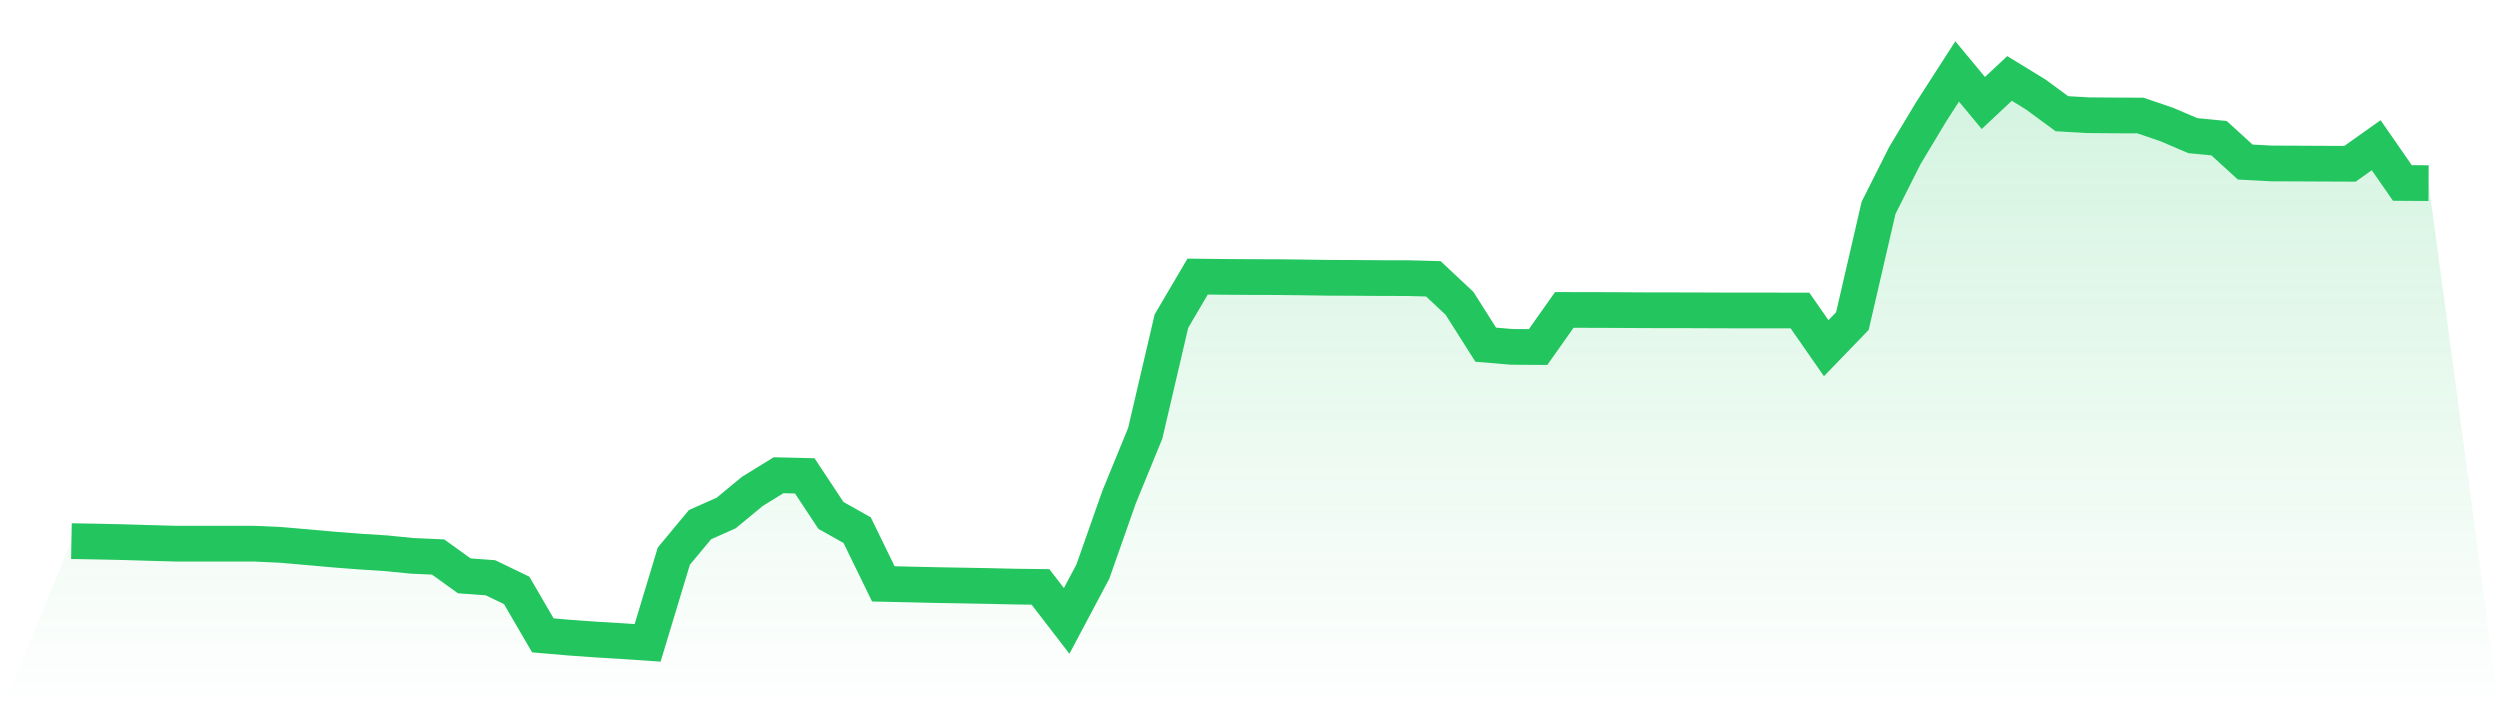
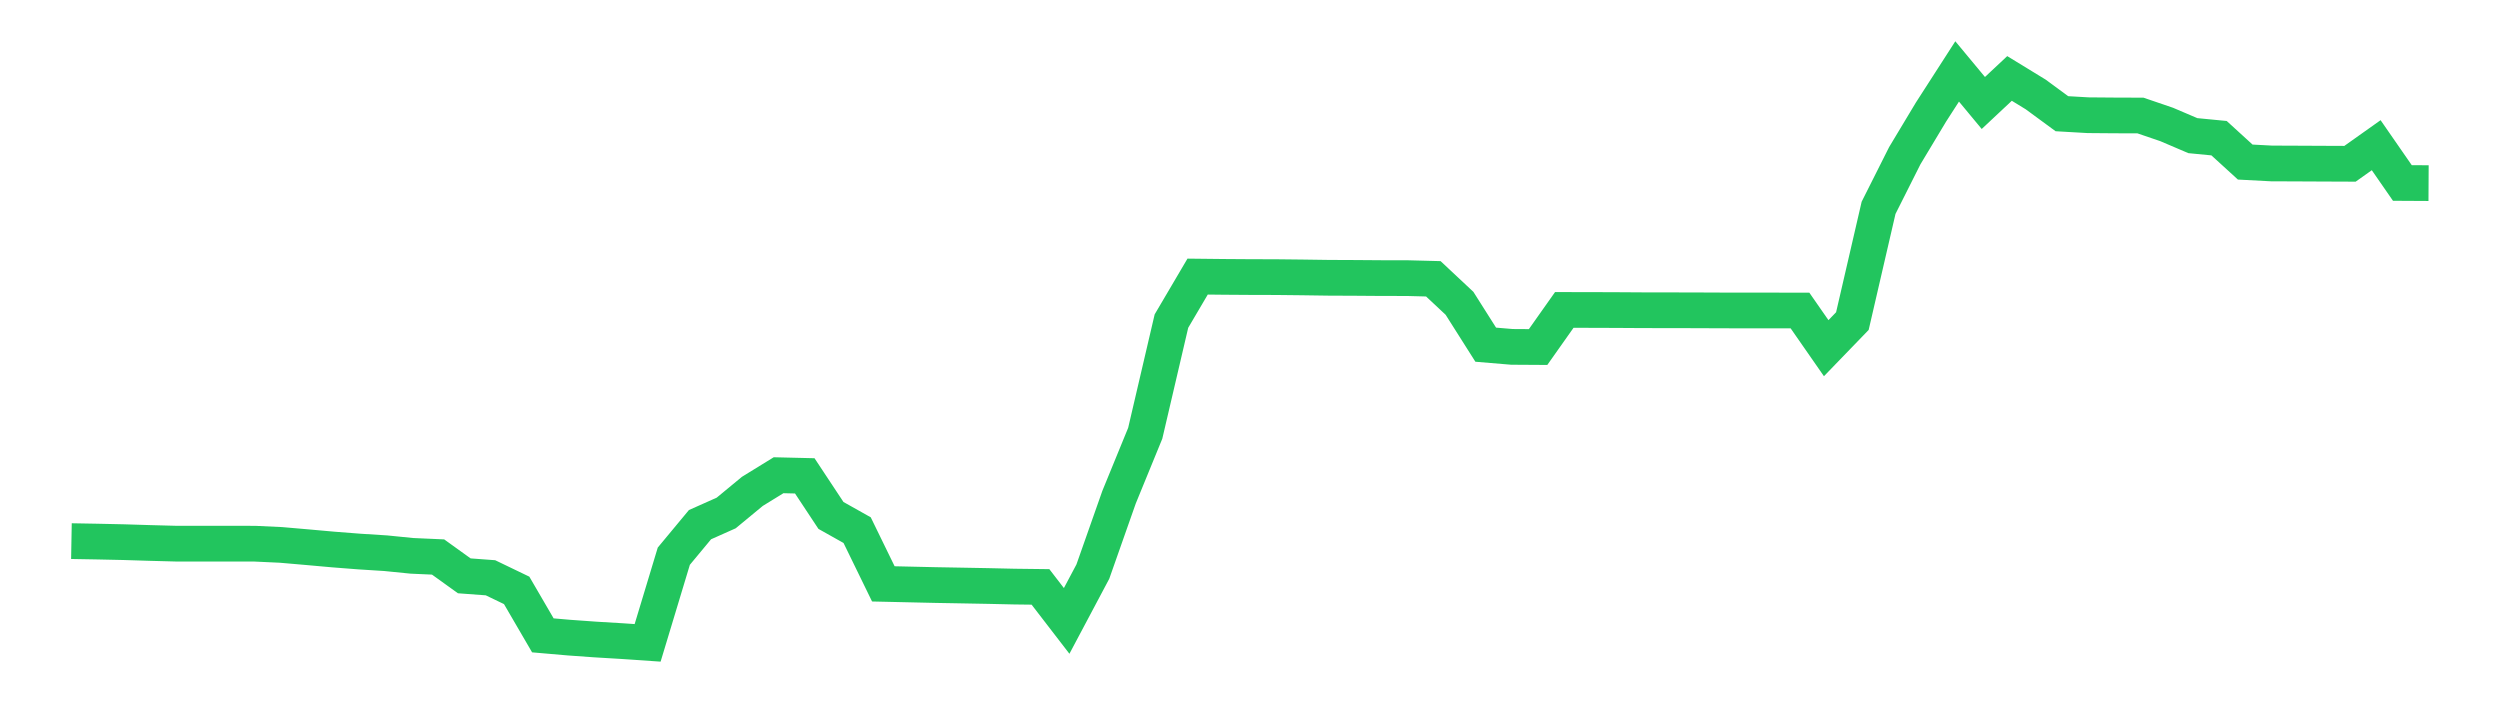
<svg xmlns="http://www.w3.org/2000/svg" viewBox="0 0 140 40">
  <defs>
    <linearGradient id="gradient" x1="0" x2="0" y1="0" y2="1">
      <stop offset="0%" stop-color="#22c55e" stop-opacity="0.2" />
      <stop offset="100%" stop-color="#22c55e" stop-opacity="0" />
    </linearGradient>
  </defs>
-   <path d="M4,30.303 L4,30.303 L5.467,30.329 L6.933,30.361 L8.4,30.406 L9.867,30.445 L11.333,30.445 L12.8,30.445 L14.267,30.447 L15.733,30.515 L17.2,30.642 L18.667,30.773 L20.133,30.887 L21.6,30.98 L23.067,31.127 L24.533,31.192 L26,32.247 L27.467,32.355 L28.933,33.061 L30.4,35.58 L31.867,35.707 L33.333,35.812 L34.8,35.9 L36.267,36 L37.733,31.147 L39.2,29.381 L40.667,28.727 L42.133,27.516 L43.6,26.613 L45.067,26.648 L46.533,28.864 L48,29.688 L49.467,32.697 L50.933,32.73 L52.4,32.763 L53.867,32.789 L55.333,32.816 L56.8,32.849 L58.267,32.867 L59.733,34.771 L61.2,32.009 L62.667,27.842 L64.133,24.263 L65.6,17.981 L67.067,15.489 L68.533,15.505 L70,15.515 L71.467,15.519 L72.933,15.535 L74.4,15.556 L75.867,15.562 L77.333,15.573 L78.8,15.575 L80.267,15.613 L81.733,16.986 L83.2,19.302 L84.667,19.425 L86.133,19.434 L87.6,17.357 L89.067,17.359 L90.533,17.364 L92,17.373 L93.467,17.375 L94.933,17.378 L96.4,17.384 L97.867,17.387 L99.333,17.387 L100.8,17.389 L102.267,19.498 L103.733,17.981 L105.2,11.638 L106.667,8.72 L108.133,6.28 L109.6,4 L111.067,5.767 L112.533,4.393 L114,5.29 L115.467,6.368 L116.933,6.452 L118.4,6.464 L119.867,6.469 L121.333,6.97 L122.8,7.596 L124.267,7.738 L125.733,9.076 L127.2,9.153 L128.667,9.159 L130.133,9.166 L131.6,9.172 L133.067,8.131 L134.533,10.247 L136,10.255 L140,40 L0,40 z" fill="url(#gradient)" />
  <path d="M4,30.303 L4,30.303 L5.467,30.329 L6.933,30.361 L8.4,30.406 L9.867,30.445 L11.333,30.445 L12.8,30.445 L14.267,30.447 L15.733,30.515 L17.2,30.642 L18.667,30.773 L20.133,30.887 L21.6,30.98 L23.067,31.127 L24.533,31.192 L26,32.247 L27.467,32.355 L28.933,33.061 L30.4,35.58 L31.867,35.707 L33.333,35.812 L34.8,35.9 L36.267,36 L37.733,31.147 L39.2,29.381 L40.667,28.727 L42.133,27.516 L43.6,26.613 L45.067,26.648 L46.533,28.864 L48,29.688 L49.467,32.697 L50.933,32.73 L52.4,32.763 L53.867,32.789 L55.333,32.816 L56.8,32.849 L58.267,32.867 L59.733,34.771 L61.2,32.009 L62.667,27.842 L64.133,24.263 L65.6,17.981 L67.067,15.489 L68.533,15.505 L70,15.515 L71.467,15.519 L72.933,15.535 L74.4,15.556 L75.867,15.562 L77.333,15.573 L78.8,15.575 L80.267,15.613 L81.733,16.986 L83.2,19.302 L84.667,19.425 L86.133,19.434 L87.6,17.357 L89.067,17.359 L90.533,17.364 L92,17.373 L93.467,17.375 L94.933,17.378 L96.4,17.384 L97.867,17.387 L99.333,17.387 L100.8,17.389 L102.267,19.498 L103.733,17.981 L105.2,11.638 L106.667,8.72 L108.133,6.28 L109.6,4 L111.067,5.767 L112.533,4.393 L114,5.29 L115.467,6.368 L116.933,6.452 L118.4,6.464 L119.867,6.469 L121.333,6.97 L122.8,7.596 L124.267,7.738 L125.733,9.076 L127.2,9.153 L128.667,9.159 L130.133,9.166 L131.6,9.172 L133.067,8.131 L134.533,10.247 L136,10.255" fill="none" stroke="#22c55e" stroke-width="2" />
</svg>